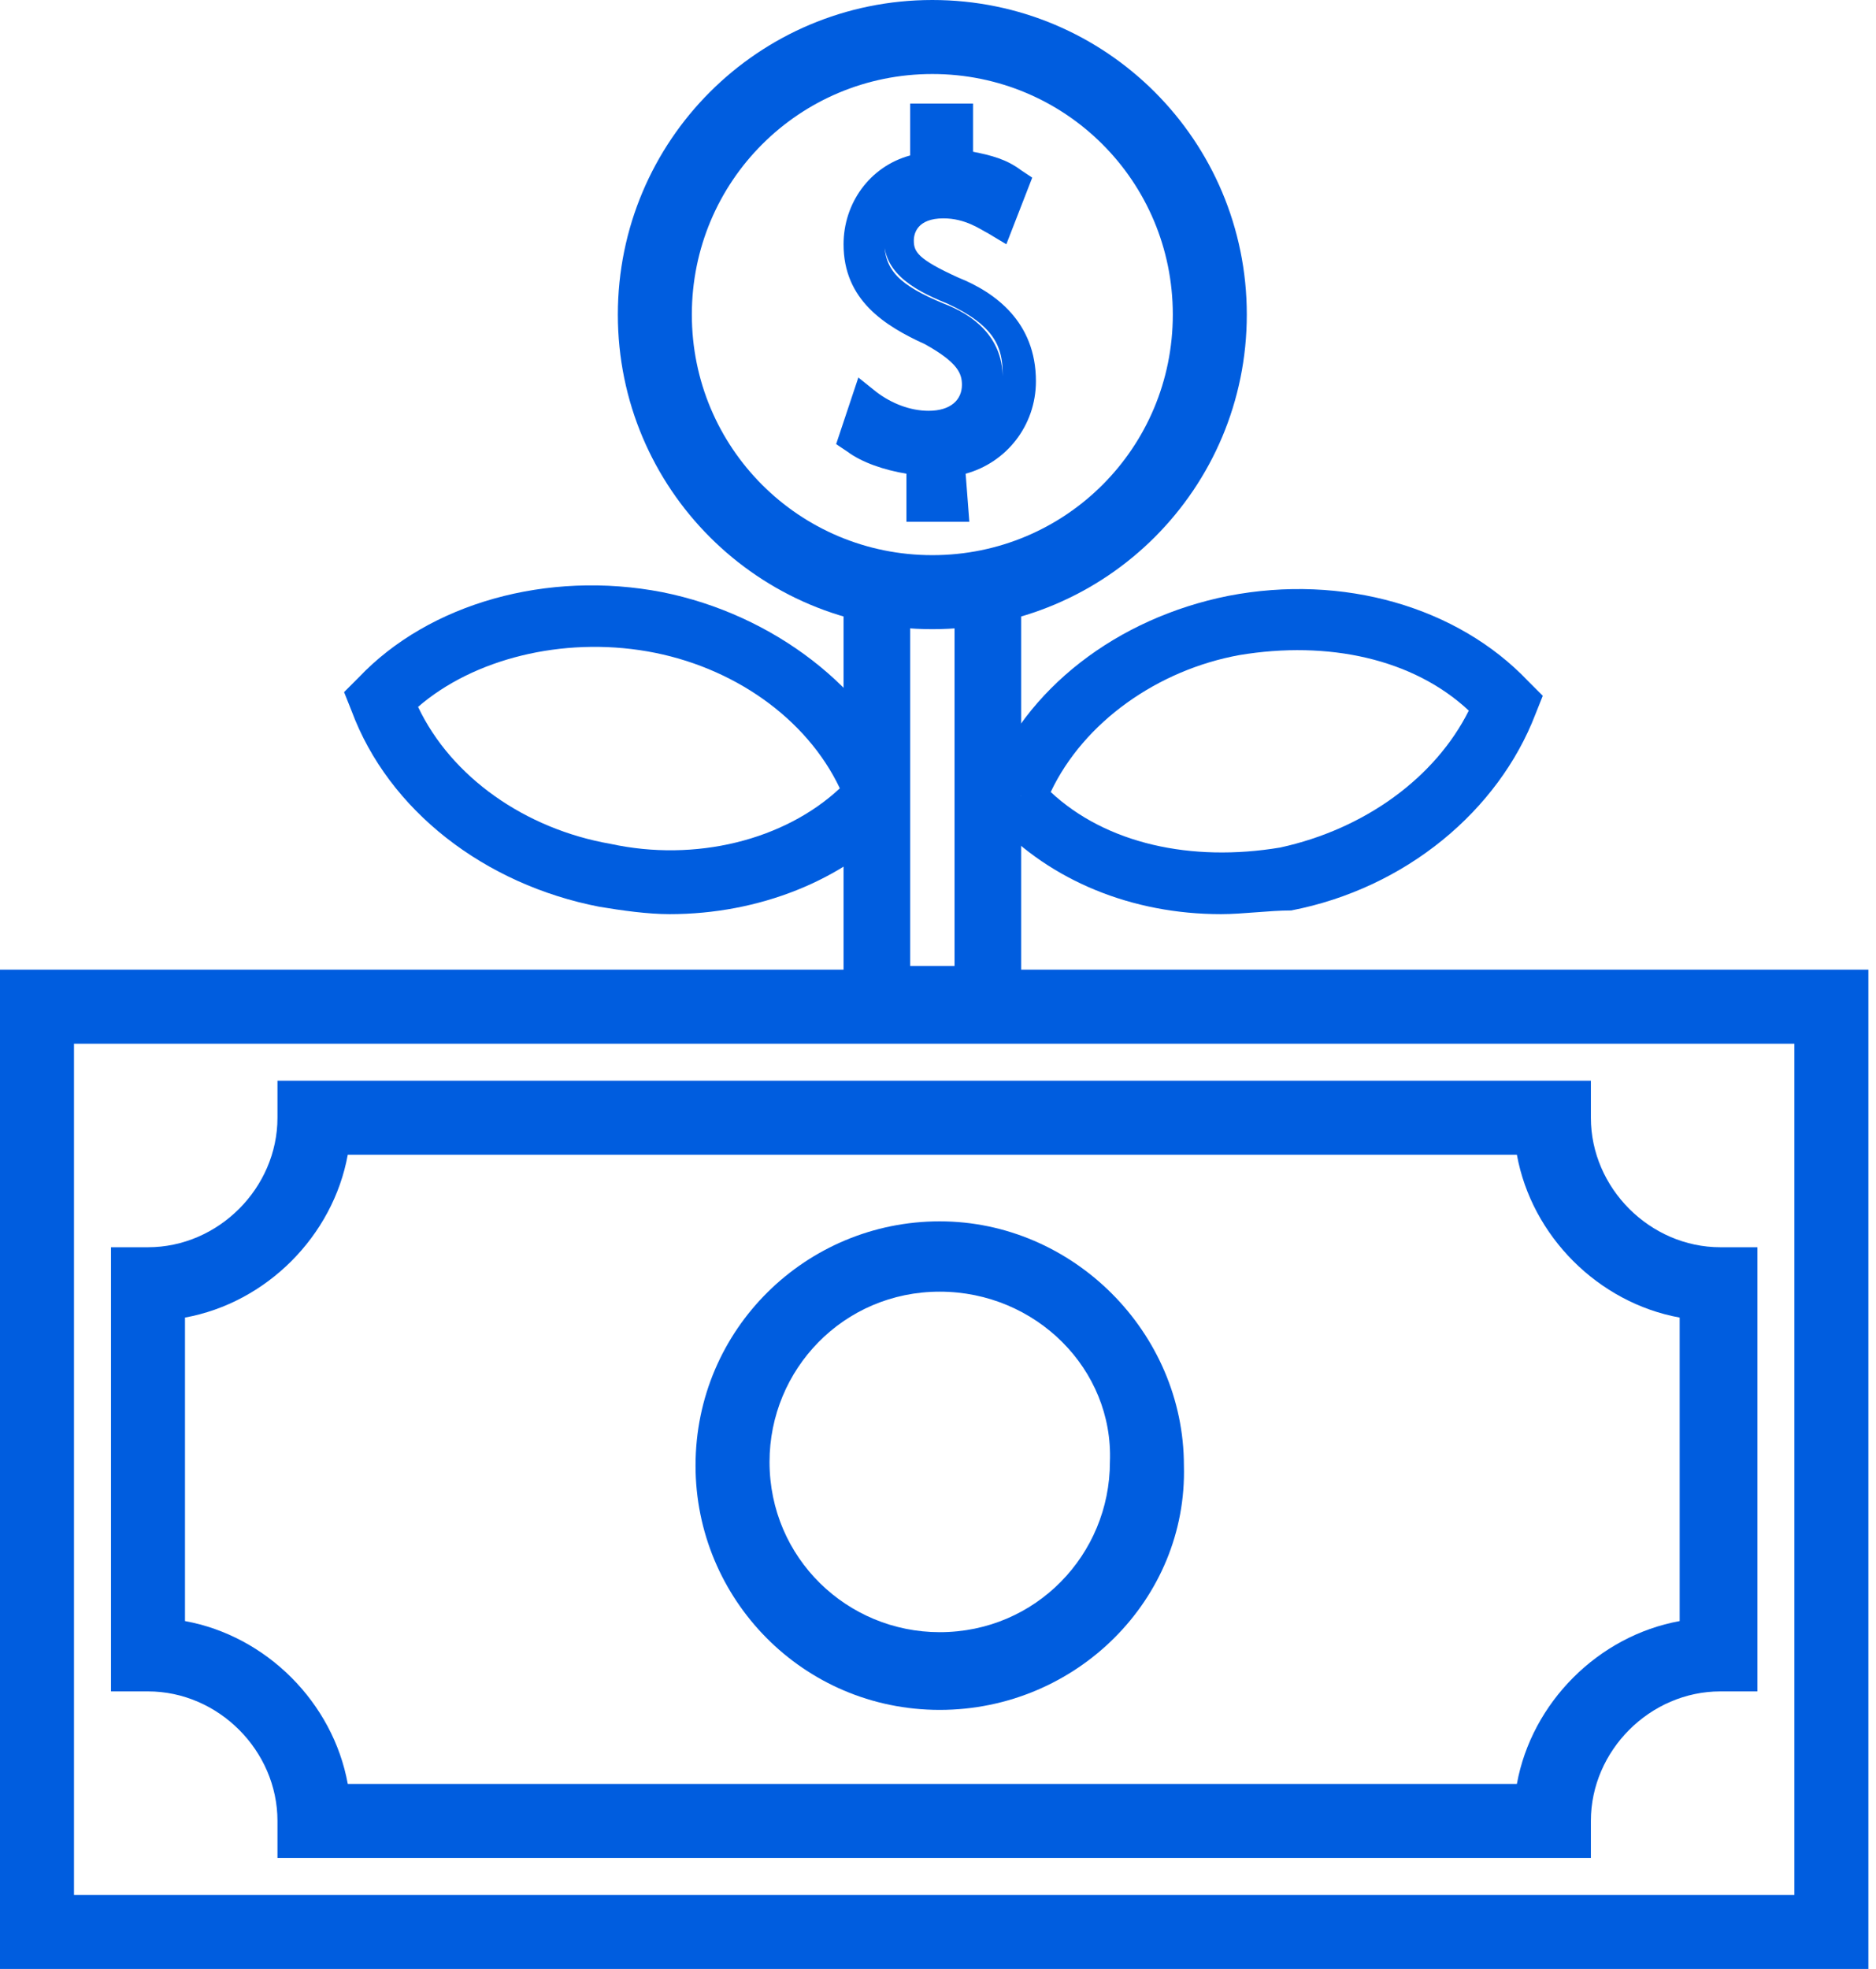
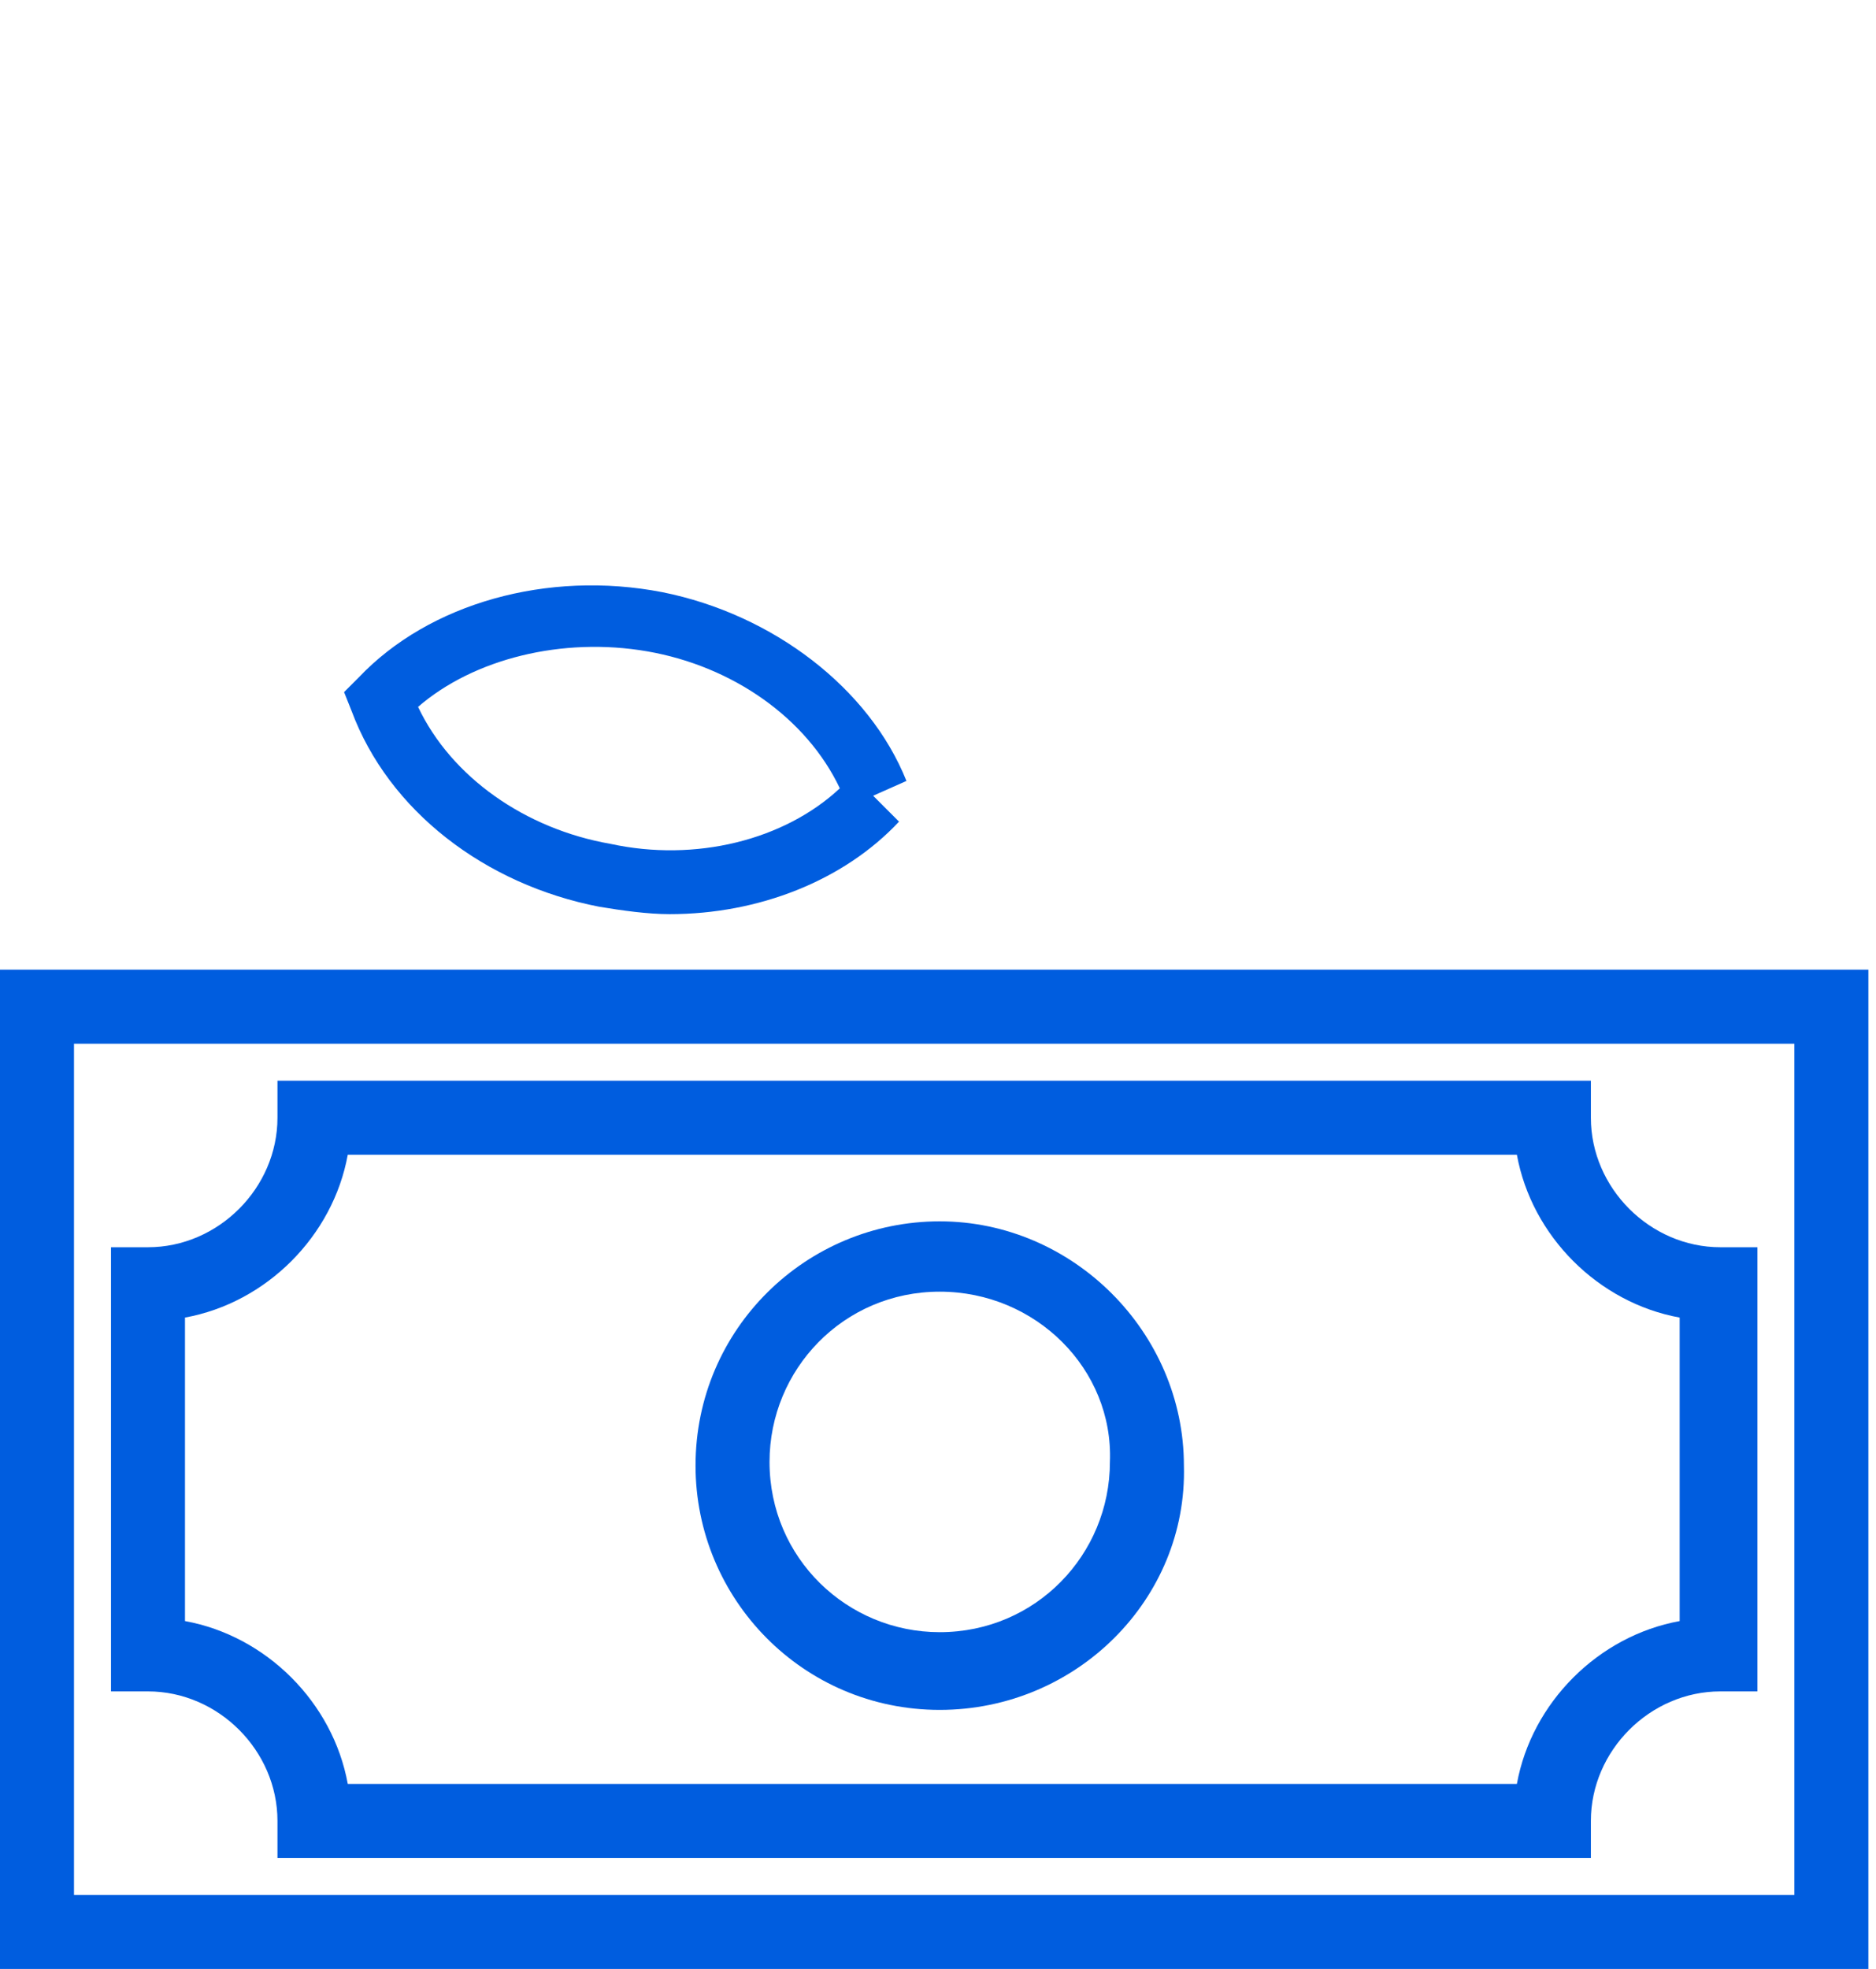
<svg xmlns="http://www.w3.org/2000/svg" width="61" height="64" viewBox="0 0 61 64" fill="none">
  <path d="M0 64V31.519H60.752V64H0ZM2.406 61.594H58.346V33.925H2.406V61.594Z" fill="#005DDF" />
  <path d="M9.022 60.391V59.188C9.022 56.902 7.098 54.978 4.812 54.978H3.609V40.541H4.812C7.098 40.541 9.022 38.617 9.022 36.331V35.128H51.729V36.331C51.729 38.617 53.654 40.541 55.94 40.541H57.143V54.978H55.94C53.654 54.978 51.729 56.902 51.729 59.188V60.391H9.022ZM11.308 57.985H49.323C49.804 55.339 51.97 53.173 54.616 52.692V42.827C51.97 42.346 49.804 40.181 49.323 37.534H11.308C10.827 40.181 8.662 42.346 6.015 42.827V52.692C8.662 53.173 10.827 55.339 11.308 57.985Z" fill="#005DDF" />
  <path d="M30.556 55.579C26.105 55.579 22.616 51.97 22.616 47.639C22.616 43.188 26.225 39.699 30.556 39.699C34.887 39.699 38.496 43.308 38.496 47.639C38.616 51.97 35.007 55.579 30.556 55.579ZM30.556 41.985C27.428 41.985 25.022 44.511 25.022 47.519C25.022 50.647 27.549 53.053 30.556 53.053C33.684 53.053 36.09 50.526 36.09 47.519C36.21 44.511 33.684 41.985 30.556 41.985Z" fill="#005DDF" />
-   <path d="M33.203 33.564H27.429V19.008H29.594V31.398H31.038V19.008H33.203V33.564Z" fill="#005DDF" />
-   <path d="M30.316 20.451C24.662 20.451 20.09 15.88 20.09 10.226C20.09 4.571 24.662 0 30.316 0C35.97 0 40.541 4.571 40.541 10.226C40.541 15.88 35.97 20.451 30.316 20.451ZM30.316 2.406C25.985 2.406 22.496 5.895 22.496 10.226C22.496 14.556 25.985 18.045 30.316 18.045C34.647 18.045 38.135 14.556 38.135 10.226C38.135 5.895 34.647 2.406 30.316 2.406Z" fill="#005DDF" />
  <path d="M21.774 29.714C21.052 29.714 20.21 29.594 19.489 29.474C15.759 28.752 12.632 26.346 11.428 23.098L11.188 22.496L11.669 22.015C13.955 19.609 17.804 18.526 21.534 19.248C25.143 19.97 28.27 22.376 29.474 25.384L28.391 25.865L29.233 26.707C27.428 28.632 24.662 29.714 21.774 29.714ZM13.594 22.977C14.677 25.263 17.083 26.947 19.849 27.429C22.616 28.03 25.504 27.308 27.308 25.624C26.225 23.338 23.819 21.654 21.052 21.173C18.286 20.692 15.398 21.414 13.594 22.977Z" fill="#005DDF" />
-   <path d="M39.699 29.714C36.812 29.714 34.165 28.631 32.361 26.707L33.203 25.865L32.12 25.504C33.323 22.376 36.331 20.09 39.94 19.368C43.669 18.646 47.398 19.729 49.684 22.135L50.165 22.616L49.925 23.218C48.722 26.346 45.714 28.872 41.985 29.594C41.263 29.594 40.421 29.714 39.699 29.714ZM34.165 25.744C35.97 27.428 38.737 28.03 41.624 27.549C44.391 26.947 46.677 25.263 47.759 23.098C45.955 21.413 43.188 20.812 40.301 21.293C37.654 21.774 35.248 23.459 34.165 25.744Z" fill="#005DDF" />
-   <path d="M31.519 16.962H29.474V15.398C28.752 15.278 28.03 15.037 27.549 14.677L27.188 14.436L27.91 12.271L28.511 12.752C28.992 13.113 29.594 13.353 30.195 13.353C30.917 13.353 31.278 12.992 31.278 12.511C31.278 12.15 31.158 11.789 30.075 11.188C28.752 10.586 27.429 9.744 27.429 7.94C27.429 6.616 28.271 5.413 29.594 5.053V3.368H31.639V4.932C32.241 5.053 32.722 5.173 33.203 5.534L33.564 5.774L32.722 7.94L32.12 7.579C31.88 7.459 31.398 7.098 30.677 7.098C29.835 7.098 29.714 7.579 29.714 7.819C29.714 8.18 29.835 8.421 31.158 9.022C32.361 9.504 33.684 10.466 33.684 12.391C33.684 13.835 32.722 15.037 31.399 15.398L31.519 16.962ZM28.752 7.459V7.819C28.752 8.782 29.233 9.263 30.677 9.865C31.639 10.226 32.602 10.947 32.602 12.271C32.602 12.391 32.602 12.632 32.481 12.752C32.602 12.511 32.602 12.391 32.602 12.15C32.602 11.308 32.361 10.586 30.797 9.865C29.594 9.383 28.632 8.782 28.752 7.579C28.752 7.579 28.752 7.579 28.752 7.459Z" fill="#005DDF" />
</svg>